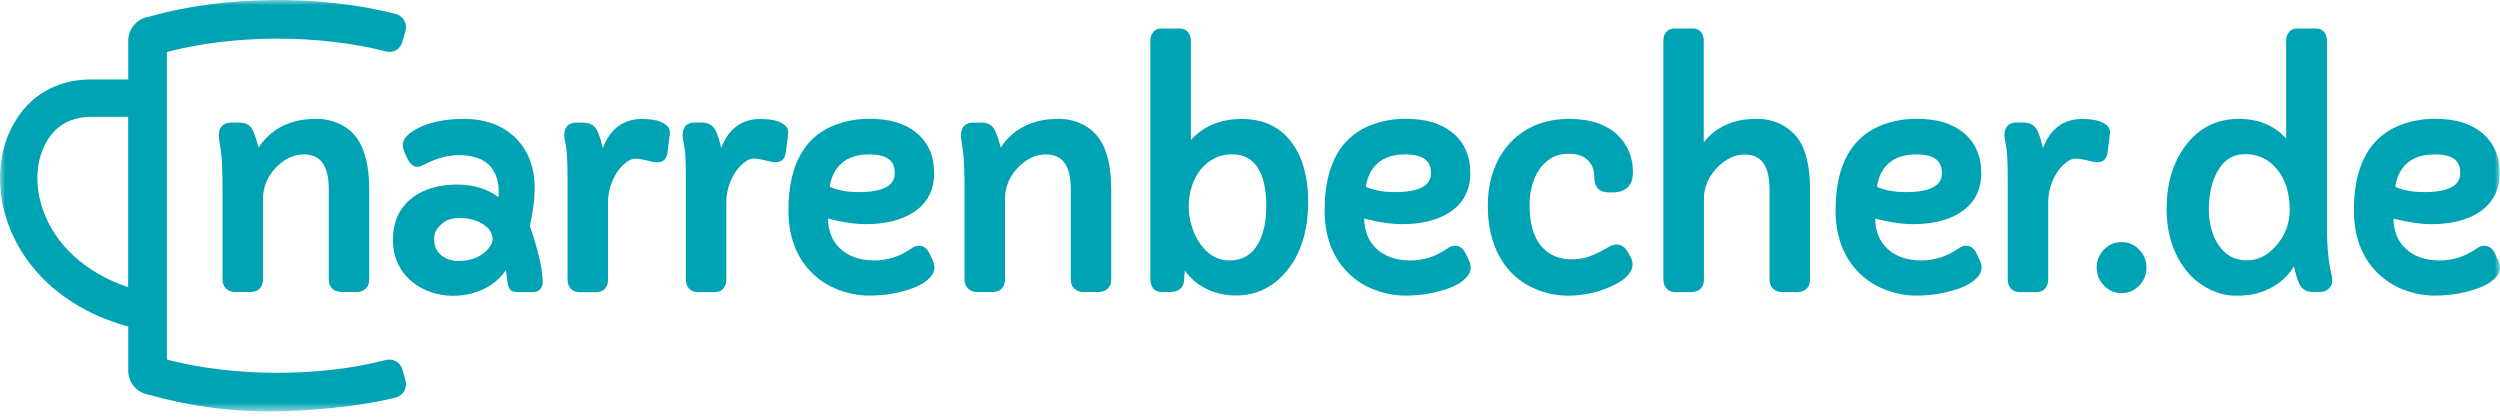
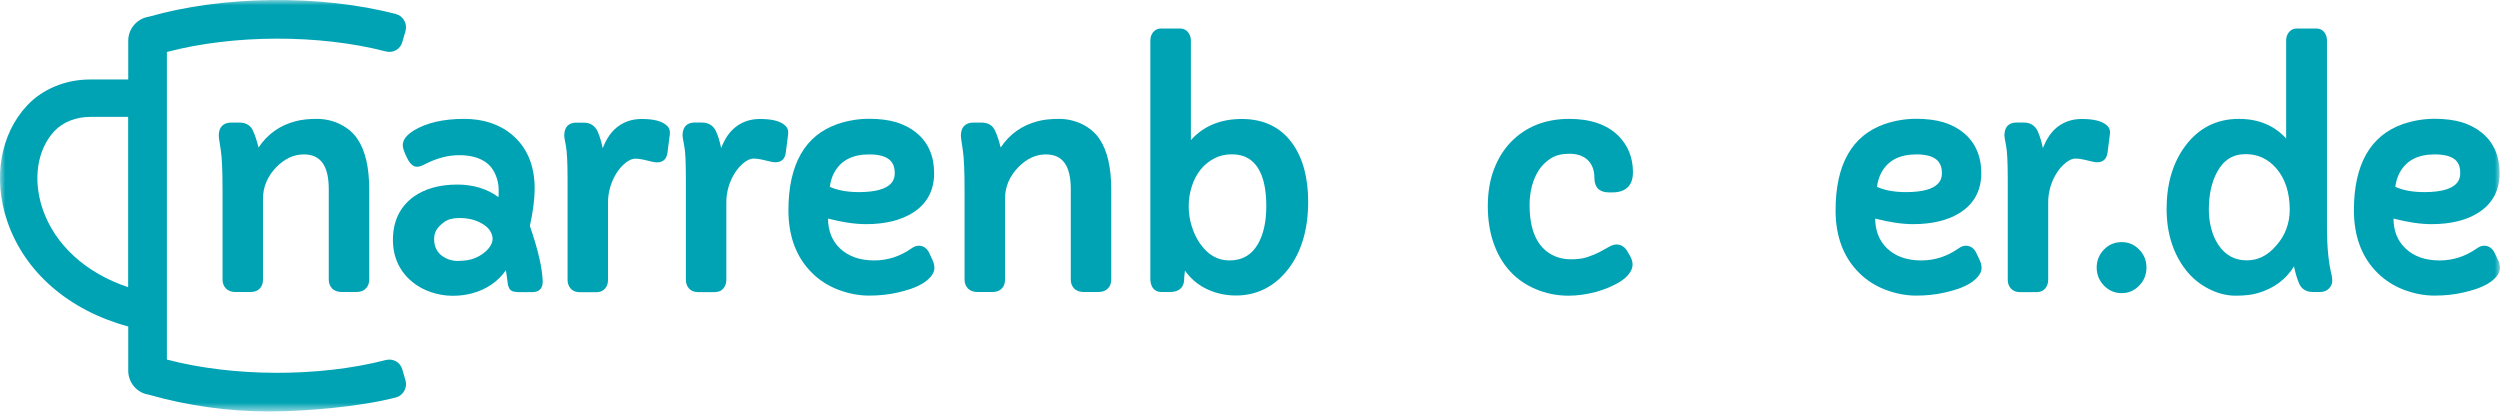
<svg xmlns="http://www.w3.org/2000/svg" width="239" height="40" viewBox="0 0 239 40" fill="none">
  <g id="Group 1046">
    <g id="Group 1037">
      <g id="Group">
        <g id="Clip path group">
          <mask id="mask0_902_8216" style="mask-type:luminance" maskUnits="userSpaceOnUse" x="0" y="0" width="239" height="40">
            <g id="SVGID_00000080906011948954313940000009412403485084772772_">
              <path id="Vector" d="M239 0H0V39.335H239V0Z" fill="white" />
            </g>
          </mask>
          <g mask="url(#mask0_902_8216)">
            <path id="Vector_2" d="M32.55 11.889C31.863 11.546 31.096 11.365 30.292 11.365C29.497 11.365 28.828 11.438 28.286 11.582C26.768 11.97 25.567 12.82 24.718 14.103C24.555 13.443 24.374 12.883 24.157 12.44C24.004 12.115 23.651 11.718 22.884 11.718H22.116C21.339 11.718 20.914 12.16 20.914 12.964C20.914 13.027 20.914 13.208 21.104 14.329C21.221 15.051 21.275 16.352 21.275 18.195V26.75C21.275 27.067 21.384 27.347 21.592 27.573C21.808 27.799 22.116 27.916 22.504 27.916H23.941C24.338 27.916 24.636 27.799 24.844 27.573C25.043 27.356 25.142 27.076 25.142 26.759V19.008C25.142 17.861 25.576 16.84 26.425 15.973C27.229 15.16 28.087 14.762 29.054 14.762C30.653 14.762 31.43 15.846 31.43 18.087V26.75C31.43 27.076 31.538 27.347 31.746 27.573C31.954 27.799 32.279 27.916 32.704 27.916H34.068C34.465 27.916 34.773 27.799 34.98 27.573C35.188 27.356 35.297 27.076 35.297 26.75V18.096C35.297 16.009 34.926 14.41 34.194 13.317C33.806 12.72 33.246 12.242 32.55 11.889Z" fill="#00A3B4" />
          </g>
        </g>
        <g id="Clip path group_2">
          <mask id="mask1_902_8216" style="mask-type:luminance" maskUnits="userSpaceOnUse" x="0" y="0" width="239" height="40">
            <g id="SVGID_00000080906011948954313940000009412403485084772772__2">
              <path id="Vector_3" d="M239 0H0V39.335H239V0Z" fill="white" />
            </g>
          </mask>
          <g mask="url(#mask1_902_8216)">
            <path id="Vector_4" d="M51.115 18.032C51.115 15.828 50.393 14.103 48.956 12.883C47.746 11.871 46.21 11.365 44.367 11.365C42.37 11.365 40.744 11.745 39.543 12.486C38.856 12.91 38.504 13.38 38.504 13.877C38.504 14.148 38.63 14.527 38.901 15.069C39.344 16.009 39.841 16.117 40.545 15.738C41.675 15.142 42.804 14.834 43.888 14.834C45.081 14.834 46.029 15.123 46.68 15.702C46.996 15.991 47.24 16.361 47.411 16.795C47.583 17.238 47.673 17.689 47.673 18.132C47.673 18.394 47.673 18.629 47.655 18.846C46.553 18.041 45.234 17.644 43.717 17.644C42.036 17.644 40.645 18.032 39.561 18.791C38.242 19.749 37.564 21.14 37.564 22.929C37.564 24.564 38.178 25.91 39.38 26.922C39.913 27.365 40.527 27.708 41.214 27.934C41.892 28.16 42.587 28.277 43.265 28.277C43.942 28.277 44.575 28.196 45.135 28.042C46.526 27.663 47.601 26.922 48.36 25.838C48.414 26.127 48.45 26.416 48.487 26.696C48.514 26.85 48.532 26.994 48.541 27.103C48.55 27.247 48.604 27.41 48.694 27.582C48.875 27.925 49.39 27.925 49.562 27.925H50.917C51.531 27.925 51.883 27.573 51.883 26.94V26.931C51.847 25.63 51.432 23.832 50.655 21.601C50.971 20.174 51.115 18.972 51.115 18.032ZM41.72 21.989C41.864 21.745 42.117 21.483 42.47 21.222C42.813 20.978 43.292 20.842 43.915 20.842C44.737 20.842 45.46 21.014 46.065 21.366C46.707 21.727 47.05 22.206 47.095 22.802C47.095 23.281 46.806 23.751 46.228 24.203C45.957 24.42 45.614 24.6 45.234 24.736C44.855 24.871 44.358 24.944 43.753 24.944C43.175 24.944 42.641 24.763 42.181 24.402C41.973 24.23 41.801 24.013 41.684 23.76C41.566 23.498 41.503 23.2 41.503 22.857C41.503 22.513 41.575 22.233 41.72 21.989Z" fill="#00A3B4" />
          </g>
        </g>
        <g id="Clip path group_3">
          <mask id="mask2_902_8216" style="mask-type:luminance" maskUnits="userSpaceOnUse" x="0" y="0" width="239" height="40">
            <g id="SVGID_00000080906011948954313940000009412403485084772772__3">
              <path id="Vector_5" d="M239 0H0V39.335H239V0Z" fill="white" />
            </g>
          </mask>
          <g mask="url(#mask2_902_8216)">
            <path id="Vector_6" d="M61.333 11.374C60.321 11.374 59.445 11.708 58.74 12.377C58.397 12.711 58.108 13.118 57.864 13.605C57.774 13.804 57.692 13.985 57.62 14.166C57.484 13.515 57.313 12.964 57.114 12.53C56.861 12.006 56.41 11.726 55.813 11.726H55.063C54.648 11.726 53.943 11.889 53.943 12.973C53.943 13.063 53.961 13.253 54.106 13.976C54.205 14.482 54.259 15.557 54.259 17.165V26.768C54.259 27.084 54.359 27.355 54.548 27.581C54.747 27.807 55.036 27.934 55.407 27.934H57.024C57.376 27.934 57.656 27.816 57.846 27.581C58.036 27.365 58.126 27.084 58.126 26.768V19.369C58.126 18.394 58.388 17.454 58.912 16.587C59.165 16.18 59.472 15.828 59.815 15.557C60.141 15.304 60.448 15.168 60.728 15.168C61.044 15.168 61.478 15.241 62.029 15.385C62.345 15.476 62.616 15.521 62.842 15.521C63.393 15.521 63.736 15.187 63.809 14.599L64.034 12.847C64.079 12.485 63.971 12.187 63.718 11.979C63.248 11.564 62.471 11.374 61.333 11.374Z" fill="#00A3B4" />
          </g>
        </g>
        <g id="Clip path group_4">
          <mask id="mask3_902_8216" style="mask-type:luminance" maskUnits="userSpaceOnUse" x="0" y="0" width="239" height="40">
            <g id="SVGID_00000080906011948954313940000009412403485084772772__4">
              <path id="Vector_7" d="M239 0H0V39.335H239V0Z" fill="white" />
            </g>
          </mask>
          <g mask="url(#mask3_902_8216)">
            <path id="Vector_8" d="M72.644 11.374C71.632 11.374 70.756 11.708 70.051 12.377C69.708 12.711 69.41 13.127 69.184 13.605C69.085 13.804 69.003 13.985 68.94 14.157C68.814 13.506 68.642 12.964 68.434 12.521C68.181 11.997 67.73 11.717 67.133 11.717H66.374C65.959 11.717 65.254 11.88 65.254 12.964C65.254 13.054 65.272 13.244 65.417 13.967C65.525 14.473 65.57 15.548 65.57 17.156V26.759C65.57 27.076 65.67 27.355 65.859 27.572C66.058 27.798 66.347 27.925 66.718 27.925H68.335C68.687 27.925 68.967 27.807 69.157 27.572C69.347 27.346 69.437 27.076 69.437 26.759V19.36C69.437 18.375 69.699 17.436 70.223 16.578C70.476 16.171 70.783 15.819 71.126 15.548C71.452 15.295 71.759 15.159 72.039 15.159C72.355 15.159 72.789 15.232 73.34 15.376C73.665 15.466 73.927 15.512 74.153 15.512C74.704 15.512 75.047 15.187 75.12 14.59L75.345 12.838C75.391 12.476 75.282 12.178 75.029 11.97C74.559 11.564 73.782 11.374 72.644 11.374Z" fill="#00A3B4" />
          </g>
        </g>
        <g id="Clip path group_5">
          <mask id="mask4_902_8216" style="mask-type:luminance" maskUnits="userSpaceOnUse" x="0" y="0" width="239" height="40">
            <g id="SVGID_00000080906011948954313940000009412403485084772772__5">
              <path id="Vector_9" d="M239 0H0V39.335H239V0Z" fill="white" />
            </g>
          </mask>
          <g mask="url(#mask4_902_8216)">
            <path id="Vector_10" d="M88.816 24.139C88.599 23.715 88.255 23.489 87.822 23.489C87.605 23.489 87.37 23.579 87.117 23.76C86.033 24.519 84.84 24.898 83.576 24.898C82.202 24.898 81.1 24.51 80.296 23.742C79.546 23.028 79.167 22.061 79.158 20.896C80.513 21.248 81.742 21.429 82.79 21.429C84.642 21.429 86.159 21.05 87.298 20.318C88.635 19.46 89.303 18.195 89.303 16.56C89.303 14.915 88.734 13.605 87.596 12.684C87.063 12.25 86.421 11.916 85.699 11.69C84.976 11.473 84.1 11.356 83.079 11.356C82.058 11.356 81.046 11.528 80.079 11.853C76.954 12.937 75.373 15.71 75.373 20.11C75.373 22.613 76.141 24.636 77.658 26.118C78.372 26.823 79.221 27.355 80.188 27.717C81.154 28.078 82.121 28.259 83.079 28.259C84.018 28.259 84.94 28.169 85.798 27.97C86.232 27.88 86.656 27.753 87.072 27.617C87.487 27.473 87.858 27.301 88.183 27.112C88.508 26.913 88.779 26.687 88.987 26.443C89.213 26.172 89.33 25.892 89.33 25.63C89.33 25.386 89.276 25.151 89.177 24.925L88.816 24.139ZM79.329 17.861C79.402 17.328 79.546 16.876 79.754 16.496C80.396 15.331 81.489 14.762 83.106 14.762C84.741 14.762 85.536 15.331 85.536 16.515C85.536 16.975 85.536 18.366 82.112 18.366C81.01 18.366 80.07 18.195 79.329 17.861Z" fill="#00A3B4" />
          </g>
        </g>
        <g id="Clip path group_6">
          <mask id="mask5_902_8216" style="mask-type:luminance" maskUnits="userSpaceOnUse" x="0" y="0" width="239" height="40">
            <g id="SVGID_00000080906011948954313940000009412403485084772772__6">
              <path id="Vector_11" d="M239 0H0V39.335H239V0Z" fill="white" />
            </g>
          </mask>
          <g mask="url(#mask5_902_8216)">
            <path id="Vector_12" d="M103.496 11.889C102.801 11.546 102.042 11.365 101.238 11.365C100.443 11.365 99.774 11.438 99.232 11.582C97.714 11.97 96.513 12.82 95.663 14.103C95.501 13.443 95.32 12.883 95.103 12.44C94.941 12.115 94.597 11.718 93.83 11.718H93.062C92.285 11.718 91.86 12.16 91.86 12.964C91.86 13.027 91.86 13.208 92.041 14.329C92.158 15.051 92.212 16.352 92.212 18.195V26.75C92.212 27.067 92.321 27.347 92.529 27.573C92.746 27.799 93.053 27.916 93.441 27.916H94.877C95.275 27.916 95.573 27.799 95.781 27.573C95.98 27.356 96.079 27.076 96.079 26.759V19.008C96.079 17.861 96.513 16.84 97.362 15.973C98.166 15.16 99.024 14.762 99.991 14.762C101.59 14.762 102.367 15.846 102.367 18.087V26.75C102.367 27.076 102.475 27.347 102.683 27.573C102.891 27.799 103.216 27.916 103.641 27.916H105.005C105.402 27.916 105.701 27.799 105.917 27.573C106.134 27.356 106.234 27.076 106.234 26.75V18.096C106.234 16.009 105.863 14.41 105.131 13.317C104.743 12.72 104.183 12.242 103.496 11.889Z" fill="#00A3B4" />
          </g>
        </g>
        <g id="Clip path group_7">
          <mask id="mask6_902_8216" style="mask-type:luminance" maskUnits="userSpaceOnUse" x="0" y="0" width="239" height="40">
            <g id="SVGID_00000080906011948954313940000009412403485084772772__7">
              <path id="Vector_13" d="M239 0H0V39.335H239V0Z" fill="white" />
            </g>
          </mask>
          <g mask="url(#mask6_902_8216)">
            <path id="Vector_14" d="M118.709 11.374C116.686 11.374 115.051 12.052 113.849 13.389V3.876C113.849 3.569 113.759 3.307 113.578 3.081C113.388 2.846 113.135 2.729 112.855 2.729H110.958C110.669 2.729 110.425 2.855 110.235 3.081C110.064 3.298 109.973 3.569 109.973 3.876V26.606C109.973 27.744 110.651 27.916 111.048 27.916H111.825C112.955 27.916 113.172 27.229 113.199 26.823C113.208 26.57 113.226 26.308 113.262 26.028C113.271 25.974 113.271 25.928 113.28 25.874C113.786 26.579 114.409 27.13 115.141 27.518C116.053 28.006 117.074 28.25 118.149 28.25C120.137 28.25 121.808 27.419 123.1 25.793C124.401 24.149 125.061 21.962 125.061 19.279C125.061 16.985 124.555 15.114 123.552 13.714C122.441 12.16 120.814 11.374 118.709 11.374ZM116.09 15.142C116.595 14.88 117.147 14.753 117.752 14.753C118.348 14.753 118.854 14.87 119.261 15.096C120.453 15.765 121.058 17.319 121.058 19.704C121.058 21.167 120.796 22.378 120.281 23.29C119.667 24.375 118.755 24.898 117.526 24.898C116.415 24.898 115.511 24.384 114.752 23.326C114.409 22.839 114.129 22.279 113.939 21.655C113.741 21.041 113.641 20.39 113.641 19.722C113.641 19.053 113.741 18.412 113.939 17.807C114.129 17.201 114.418 16.668 114.78 16.208C115.141 15.765 115.584 15.403 116.09 15.142Z" fill="#00A3B4" />
          </g>
        </g>
        <g id="Clip path group_8">
          <mask id="mask7_902_8216" style="mask-type:luminance" maskUnits="userSpaceOnUse" x="0" y="0" width="239" height="40">
            <g id="SVGID_00000080906011948954313940000009412403485084772772__8">
              <path id="Vector_15" d="M239 0H0V39.335H239V0Z" fill="white" />
            </g>
          </mask>
          <g mask="url(#mask7_902_8216)">
-             <path id="Vector_16" d="M140.066 24.139C139.849 23.715 139.506 23.489 139.072 23.489C138.856 23.489 138.621 23.579 138.368 23.76C137.284 24.519 136.091 24.898 134.826 24.898C133.453 24.898 132.351 24.51 131.556 23.742C130.806 23.028 130.427 22.061 130.418 20.896C131.773 21.248 132.992 21.429 134.049 21.429C135.901 21.429 137.419 21.05 138.557 20.318C139.886 19.46 140.563 18.195 140.563 16.56C140.563 14.915 139.985 13.605 138.856 12.684C138.323 12.25 137.681 11.916 136.958 11.69C136.236 11.473 135.359 11.356 134.339 11.356C133.318 11.356 132.306 11.528 131.339 11.853C128.213 12.937 126.632 15.71 126.632 20.11C126.632 22.613 127.4 24.636 128.918 26.118C129.623 26.823 130.481 27.355 131.448 27.717C132.414 28.078 133.381 28.259 134.339 28.259C135.278 28.259 136.2 28.169 137.067 27.97C137.5 27.88 137.925 27.753 138.341 27.617C138.756 27.473 139.127 27.301 139.452 27.112C139.777 26.913 140.048 26.687 140.256 26.443C140.482 26.172 140.599 25.892 140.599 25.63C140.599 25.386 140.545 25.151 140.446 24.925L140.066 24.139ZM130.58 17.861C130.653 17.328 130.797 16.876 131.005 16.496C131.646 15.331 132.739 14.762 134.366 14.762C136.001 14.762 136.796 15.331 136.796 16.515C136.796 16.975 136.796 18.366 133.372 18.366C132.261 18.366 131.321 18.195 130.58 17.861Z" fill="#00A3B4" />
-           </g>
+             </g>
        </g>
        <g id="Clip path group_9">
          <mask id="mask8_902_8216" style="mask-type:luminance" maskUnits="userSpaceOnUse" x="0" y="0" width="239" height="40">
            <g id="SVGID_00000080906011948954313940000009412403485084772772__9">
              <path id="Vector_17" d="M239 0H0V39.335H239V0Z" fill="white" />
            </g>
          </mask>
          <g mask="url(#mask8_902_8216)">
            <path id="Vector_18" d="M148.269 15.133C148.73 14.843 149.326 14.699 150.04 14.699C150.745 14.699 151.305 14.88 151.711 15.232C152.19 15.647 152.425 16.235 152.425 17.03C152.425 17.915 152.913 18.394 153.807 18.394H154.142C155.434 18.394 156.111 17.725 156.111 16.47C156.111 15.078 155.641 13.913 154.72 12.982C153.627 11.907 152.046 11.365 150.022 11.365C147.736 11.365 145.857 12.115 144.43 13.588C143.743 14.31 143.192 15.187 142.813 16.217C142.424 17.238 142.235 18.412 142.235 19.704C142.235 20.996 142.415 22.17 142.777 23.209C143.508 25.332 144.873 26.823 146.824 27.645C147.809 28.061 148.857 28.268 149.959 28.268C150.799 28.268 151.675 28.142 152.579 27.907C153.012 27.78 153.437 27.636 153.844 27.464C154.259 27.284 154.63 27.094 154.946 26.886C155.28 26.669 155.551 26.425 155.75 26.154C155.967 25.865 156.075 25.576 156.075 25.296C156.075 25.025 155.994 24.754 155.831 24.465L155.524 23.941C155.28 23.57 154.937 23.372 154.53 23.372C154.313 23.372 154.069 23.453 153.771 23.625C153.518 23.769 153.22 23.932 152.886 24.113C152.561 24.275 152.181 24.438 151.748 24.582C151.341 24.718 150.808 24.79 150.158 24.79C149.525 24.79 148.938 24.655 148.414 24.384C146.969 23.643 146.228 22.035 146.228 19.613C146.228 18.312 146.526 17.183 147.113 16.262C147.411 15.81 147.8 15.431 148.269 15.133Z" fill="#00A3B4" />
          </g>
        </g>
        <g id="Clip path group_10">
          <mask id="mask9_902_8216" style="mask-type:luminance" maskUnits="userSpaceOnUse" x="0" y="0" width="239" height="40">
            <g id="SVGID_00000080906011948954313940000009412403485084772772__10">
-               <path id="Vector_19" d="M239 0H0V39.335H239V0Z" fill="white" />
+               <path id="Vector_19" d="M239 0H0V39.335V0Z" fill="white" />
            </g>
          </mask>
          <g mask="url(#mask9_902_8216)">
            <path id="Vector_20" d="M170.268 11.889C169.572 11.546 168.822 11.365 168.036 11.365C167.268 11.365 166.618 11.428 166.103 11.555C164.766 11.88 163.682 12.576 162.878 13.606V3.849C162.878 3.542 162.788 3.28 162.616 3.063C162.426 2.846 162.182 2.729 161.902 2.729H159.996C159.725 2.729 159.481 2.846 159.291 3.063C159.111 3.271 159.02 3.542 159.02 3.849V26.759C159.02 27.076 159.12 27.356 159.309 27.573C159.508 27.808 159.788 27.925 160.131 27.925H161.649C162.074 27.925 162.39 27.808 162.598 27.582C162.797 27.356 162.896 27.085 162.896 26.768V19.017C162.896 17.879 163.339 16.858 164.197 15.982C165.01 15.178 165.886 14.771 166.79 14.771C168.389 14.771 169.166 15.855 169.166 18.096V26.759C169.166 27.085 169.274 27.356 169.482 27.582C169.699 27.808 170.015 27.925 170.44 27.925H171.804C172.192 27.925 172.499 27.817 172.716 27.6C172.933 27.383 173.041 27.103 173.041 26.759V18.105C173.041 16.018 172.68 14.419 171.957 13.326C171.515 12.72 170.954 12.242 170.268 11.889Z" fill="#00A3B4" />
          </g>
        </g>
        <g id="Clip path group_11">
          <mask id="mask10_902_8216" style="mask-type:luminance" maskUnits="userSpaceOnUse" x="0" y="0" width="239" height="40">
            <g id="SVGID_00000080906011948954313940000009412403485084772772__11">
              <path id="Vector_21" d="M239 0H0V39.335H239V0Z" fill="white" />
            </g>
          </mask>
          <g mask="url(#mask10_902_8216)">
            <path id="Vector_22" d="M188.915 24.139C188.698 23.715 188.354 23.489 187.921 23.489C187.704 23.489 187.469 23.579 187.216 23.76C186.132 24.519 184.94 24.898 183.675 24.898C182.302 24.898 181.199 24.51 180.404 23.742C179.655 23.028 179.275 22.061 179.266 20.896C180.63 21.248 181.85 21.429 182.898 21.429C184.75 21.429 186.268 21.05 187.406 20.318C188.734 19.46 189.411 18.195 189.411 16.56C189.411 14.915 188.833 13.605 187.704 12.684C187.171 12.25 186.53 11.916 185.807 11.69C185.084 11.473 184.208 11.356 183.187 11.356C182.166 11.356 181.154 11.528 180.188 11.853C177.062 12.937 175.481 15.71 175.481 20.11C175.481 22.613 176.249 24.636 177.766 26.118C178.48 26.823 179.329 27.355 180.296 27.717C181.263 28.078 182.229 28.259 183.187 28.259C184.126 28.259 185.048 28.169 185.906 27.97C186.34 27.88 186.764 27.753 187.18 27.617C187.596 27.473 187.975 27.301 188.291 27.112C188.616 26.913 188.887 26.687 189.095 26.443C189.321 26.172 189.439 25.892 189.439 25.63C189.439 25.386 189.384 25.151 189.285 24.925L188.915 24.139ZM179.438 17.861C179.51 17.328 179.655 16.876 179.862 16.496C180.504 15.331 181.597 14.762 183.214 14.762C184.849 14.762 185.644 15.331 185.644 16.515C185.644 16.975 185.644 18.366 182.22 18.366C181.109 18.366 180.169 18.195 179.438 17.861Z" fill="#00A3B4" />
          </g>
        </g>
        <g id="Clip path group_12">
          <mask id="mask11_902_8216" style="mask-type:luminance" maskUnits="userSpaceOnUse" x="0" y="0" width="239" height="40">
            <g id="SVGID_00000080906011948954313940000009412403485084772772__12">
              <path id="Vector_23" d="M239 0H0V39.335H239V0Z" fill="white" />
            </g>
          </mask>
          <g mask="url(#mask11_902_8216)">
            <path id="Vector_24" d="M201.481 14.581L201.707 12.829C201.761 12.467 201.643 12.169 201.39 11.961C200.921 11.564 200.144 11.374 199.005 11.374C197.994 11.374 197.117 11.708 196.413 12.377C196.069 12.711 195.78 13.127 195.545 13.605C195.446 13.804 195.374 13.985 195.301 14.157C195.166 13.506 194.994 12.964 194.796 12.521C194.543 11.997 194.091 11.717 193.495 11.717H192.745C192.329 11.717 191.625 11.88 191.625 12.964C191.625 13.054 191.643 13.244 191.787 13.967C191.886 14.473 191.941 15.548 191.941 17.156V26.759C191.941 27.076 192.04 27.355 192.23 27.572C192.429 27.798 192.718 27.925 193.088 27.925H194.705C195.058 27.925 195.338 27.807 195.527 27.572C195.708 27.346 195.807 27.076 195.807 26.759V19.36C195.807 18.375 196.069 17.436 196.593 16.578C196.846 16.171 197.153 15.819 197.497 15.548C197.822 15.295 198.129 15.159 198.409 15.159C198.725 15.159 199.159 15.232 199.71 15.376C200.035 15.466 200.306 15.512 200.532 15.512C201.065 15.503 201.409 15.177 201.481 14.581Z" fill="#00A3B4" />
          </g>
        </g>
        <g id="Clip path group_13">
          <mask id="mask12_902_8216" style="mask-type:luminance" maskUnits="userSpaceOnUse" x="0" y="0" width="239" height="40">
            <g id="SVGID_00000080906011948954313940000009412403485084772772__13">
              <path id="Vector_25" d="M239 0H0V39.335H239V0Z" fill="white" />
            </g>
          </mask>
          <g mask="url(#mask12_902_8216)">
            <path id="Vector_26" d="M202.836 23.145C202.168 23.145 201.599 23.38 201.138 23.859C200.677 24.338 200.442 24.916 200.442 25.576C200.442 26.244 200.677 26.822 201.138 27.301C201.617 27.789 202.177 28.024 202.836 28.024C203.487 28.024 204.047 27.78 204.508 27.301C204.977 26.822 205.203 26.244 205.203 25.576C205.203 24.916 204.977 24.347 204.508 23.859C204.056 23.389 203.496 23.145 202.836 23.145Z" fill="#00A3B4" />
          </g>
        </g>
        <g id="Clip path group_14">
          <mask id="mask13_902_8216" style="mask-type:luminance" maskUnits="userSpaceOnUse" x="0" y="0" width="239" height="40">
            <g id="SVGID_00000080906011948954313940000009412403485084772772__14">
              <path id="Vector_27" d="M239 0H0V39.335H239V0Z" fill="white" />
            </g>
          </mask>
          <g mask="url(#mask13_902_8216)">
            <path id="Vector_28" d="M222.458 21.709V3.849C222.458 3.551 222.368 3.289 222.196 3.072C222.007 2.846 221.763 2.729 221.483 2.729H219.549C219.26 2.729 219.016 2.846 218.827 3.072C218.646 3.289 218.556 3.551 218.556 3.849V13.244C217.435 11.998 215.918 11.365 214.03 11.365C211.897 11.365 210.163 12.251 208.889 13.985C207.724 15.566 207.127 17.572 207.127 19.957C207.127 22.27 207.742 24.23 208.952 25.793C209.54 26.552 210.271 27.157 211.13 27.6C211.979 28.042 212.855 28.268 213.722 28.268C214.572 28.268 215.294 28.187 215.873 28.015C217.39 27.564 218.538 26.714 219.306 25.468C219.441 26.109 219.604 26.66 219.793 27.094C219.947 27.464 220.299 27.916 221.112 27.916H221.799C222.133 27.916 222.413 27.808 222.63 27.6C222.847 27.383 222.964 27.139 222.964 26.877C222.964 26.66 222.946 26.48 222.91 26.326C222.603 25.106 222.458 23.561 222.458 21.709ZM218.899 20.038C218.899 21.366 218.456 22.532 217.589 23.498C216.776 24.438 215.864 24.889 214.788 24.889C213.623 24.889 212.729 24.392 212.06 23.381C211.762 22.929 211.536 22.414 211.392 21.836C211.238 21.258 211.166 20.652 211.166 20.038C211.166 18.629 211.428 17.409 211.961 16.433C212.584 15.286 213.478 14.735 214.689 14.735C215.864 14.735 216.821 15.187 217.625 16.108C218.474 17.102 218.899 18.421 218.899 20.038Z" fill="#00A3B4" />
          </g>
        </g>
        <g id="Clip path group_15">
          <mask id="mask14_902_8216" style="mask-type:luminance" maskUnits="userSpaceOnUse" x="0" y="0" width="239" height="40">
            <g id="SVGID_00000080906011948954313940000009412403485084772772__15">
              <path id="Vector_29" d="M239 0H0V39.335H239V0Z" fill="white" />
            </g>
          </mask>
          <g mask="url(#mask14_902_8216)">
            <path id="Vector_30" d="M238.846 24.925L238.467 24.139C238.25 23.715 237.907 23.489 237.473 23.489C237.256 23.489 237.021 23.579 236.768 23.76C235.684 24.519 234.492 24.898 233.227 24.898C231.854 24.898 230.752 24.51 229.957 23.742C229.198 23.019 228.827 22.08 228.818 20.896C230.182 21.248 231.393 21.429 232.45 21.429C234.302 21.429 235.82 21.05 236.958 20.318C238.286 19.46 238.964 18.195 238.964 16.56C238.964 14.915 238.395 13.605 237.256 12.684C236.723 12.25 236.082 11.916 235.359 11.69C234.636 11.473 233.751 11.356 232.739 11.356C231.718 11.356 230.706 11.528 229.74 11.853C226.614 12.937 225.033 15.71 225.033 20.11C225.033 22.613 225.801 24.636 227.319 26.118C228.032 26.814 228.882 27.355 229.848 27.717C230.815 28.078 231.782 28.259 232.739 28.259C233.688 28.259 234.6 28.169 235.467 27.97C235.901 27.88 236.335 27.753 236.741 27.617C237.157 27.473 237.536 27.301 237.853 27.112C238.178 26.913 238.449 26.687 238.657 26.443C238.882 26.172 239 25.901 239 25.621C239 25.377 238.946 25.142 238.846 24.925ZM228.99 17.861C229.062 17.328 229.207 16.876 229.415 16.496C230.056 15.331 231.149 14.762 232.766 14.762C234.953 14.762 235.196 15.756 235.196 16.515C235.196 16.975 235.196 18.366 231.772 18.366C230.661 18.366 229.722 18.195 228.99 17.861Z" fill="#00A3B4" />
          </g>
        </g>
        <g id="Clip path group_16">
          <mask id="mask15_902_8216" style="mask-type:luminance" maskUnits="userSpaceOnUse" x="0" y="0" width="239" height="40">
            <g id="SVGID_00000080906011948954313940000009412403485084772772__16">
              <path id="Vector_31" d="M239 0H0V39.335H239V0Z" fill="white" />
            </g>
          </mask>
          <g mask="url(#mask15_902_8216)">
            <path id="Vector_32" d="M8.628 11.175C7.273 11.175 6.026 11.663 5.213 12.521C3.551 14.283 3.117 17.147 4.075 19.975C5.231 23.39 8.203 26.109 12.251 27.455V11.175H8.628ZM25.712 39.335C21.827 39.335 17.951 38.793 14.202 37.727C13.1 37.564 12.26 36.58 12.26 35.45V31.213C6.55 29.668 2.34 26 0.687 21.131C-0.705 17.039 0.036 12.793 2.611 10.064C4.093 8.492 6.288 7.598 8.628 7.598H12.26V3.885C12.26 2.756 13.1 1.771 14.22 1.599C21.339 -0.434 30.617 -0.533 37.844 1.337C38.179 1.427 38.459 1.644 38.639 1.951C38.82 2.259 38.865 2.629 38.766 2.972L38.459 4.029C38.269 4.707 37.583 5.104 36.878 4.915C30.518 3.27 22.324 3.289 15.955 4.969V34.375C22.315 36.047 30.509 36.065 36.878 34.42C37.583 34.24 38.26 34.628 38.459 35.306L38.766 36.363C38.865 36.706 38.82 37.077 38.639 37.384C38.468 37.691 38.188 37.908 37.844 37.998C34.285 38.919 29.063 39.335 25.712 39.335Z" fill="#00A3B4" />
          </g>
        </g>
      </g>
    </g>
  </g>
</svg>